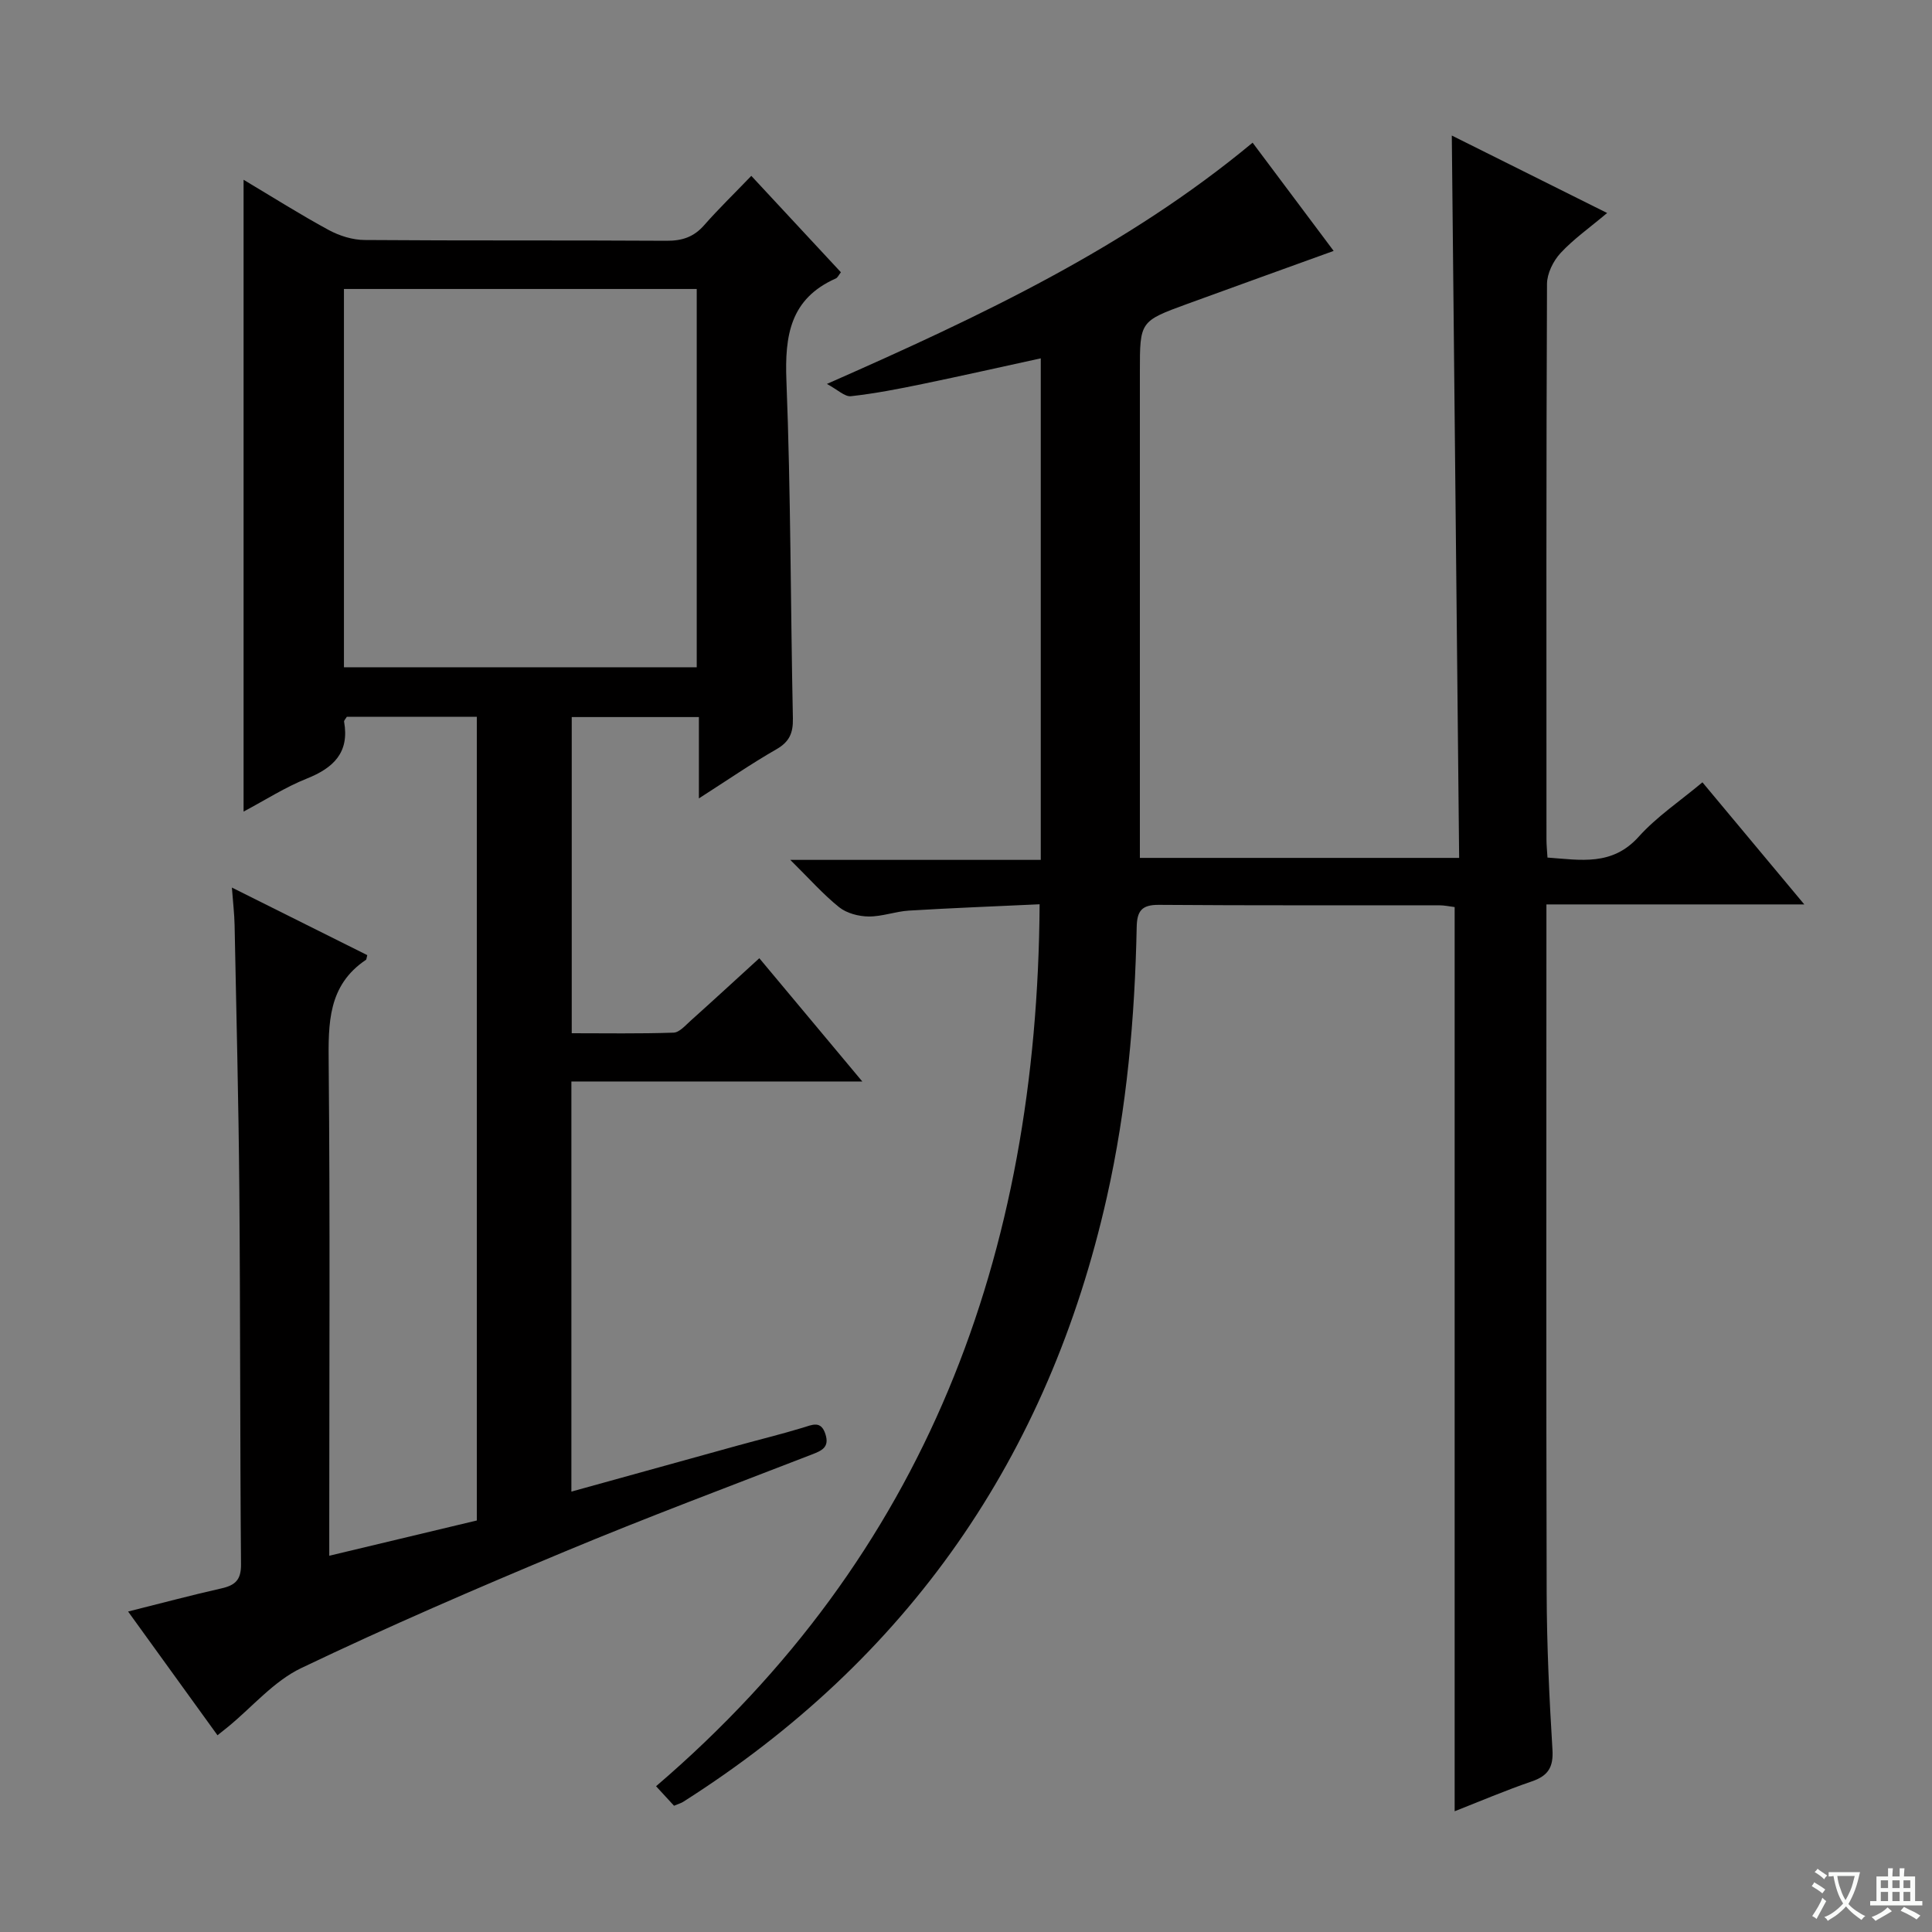
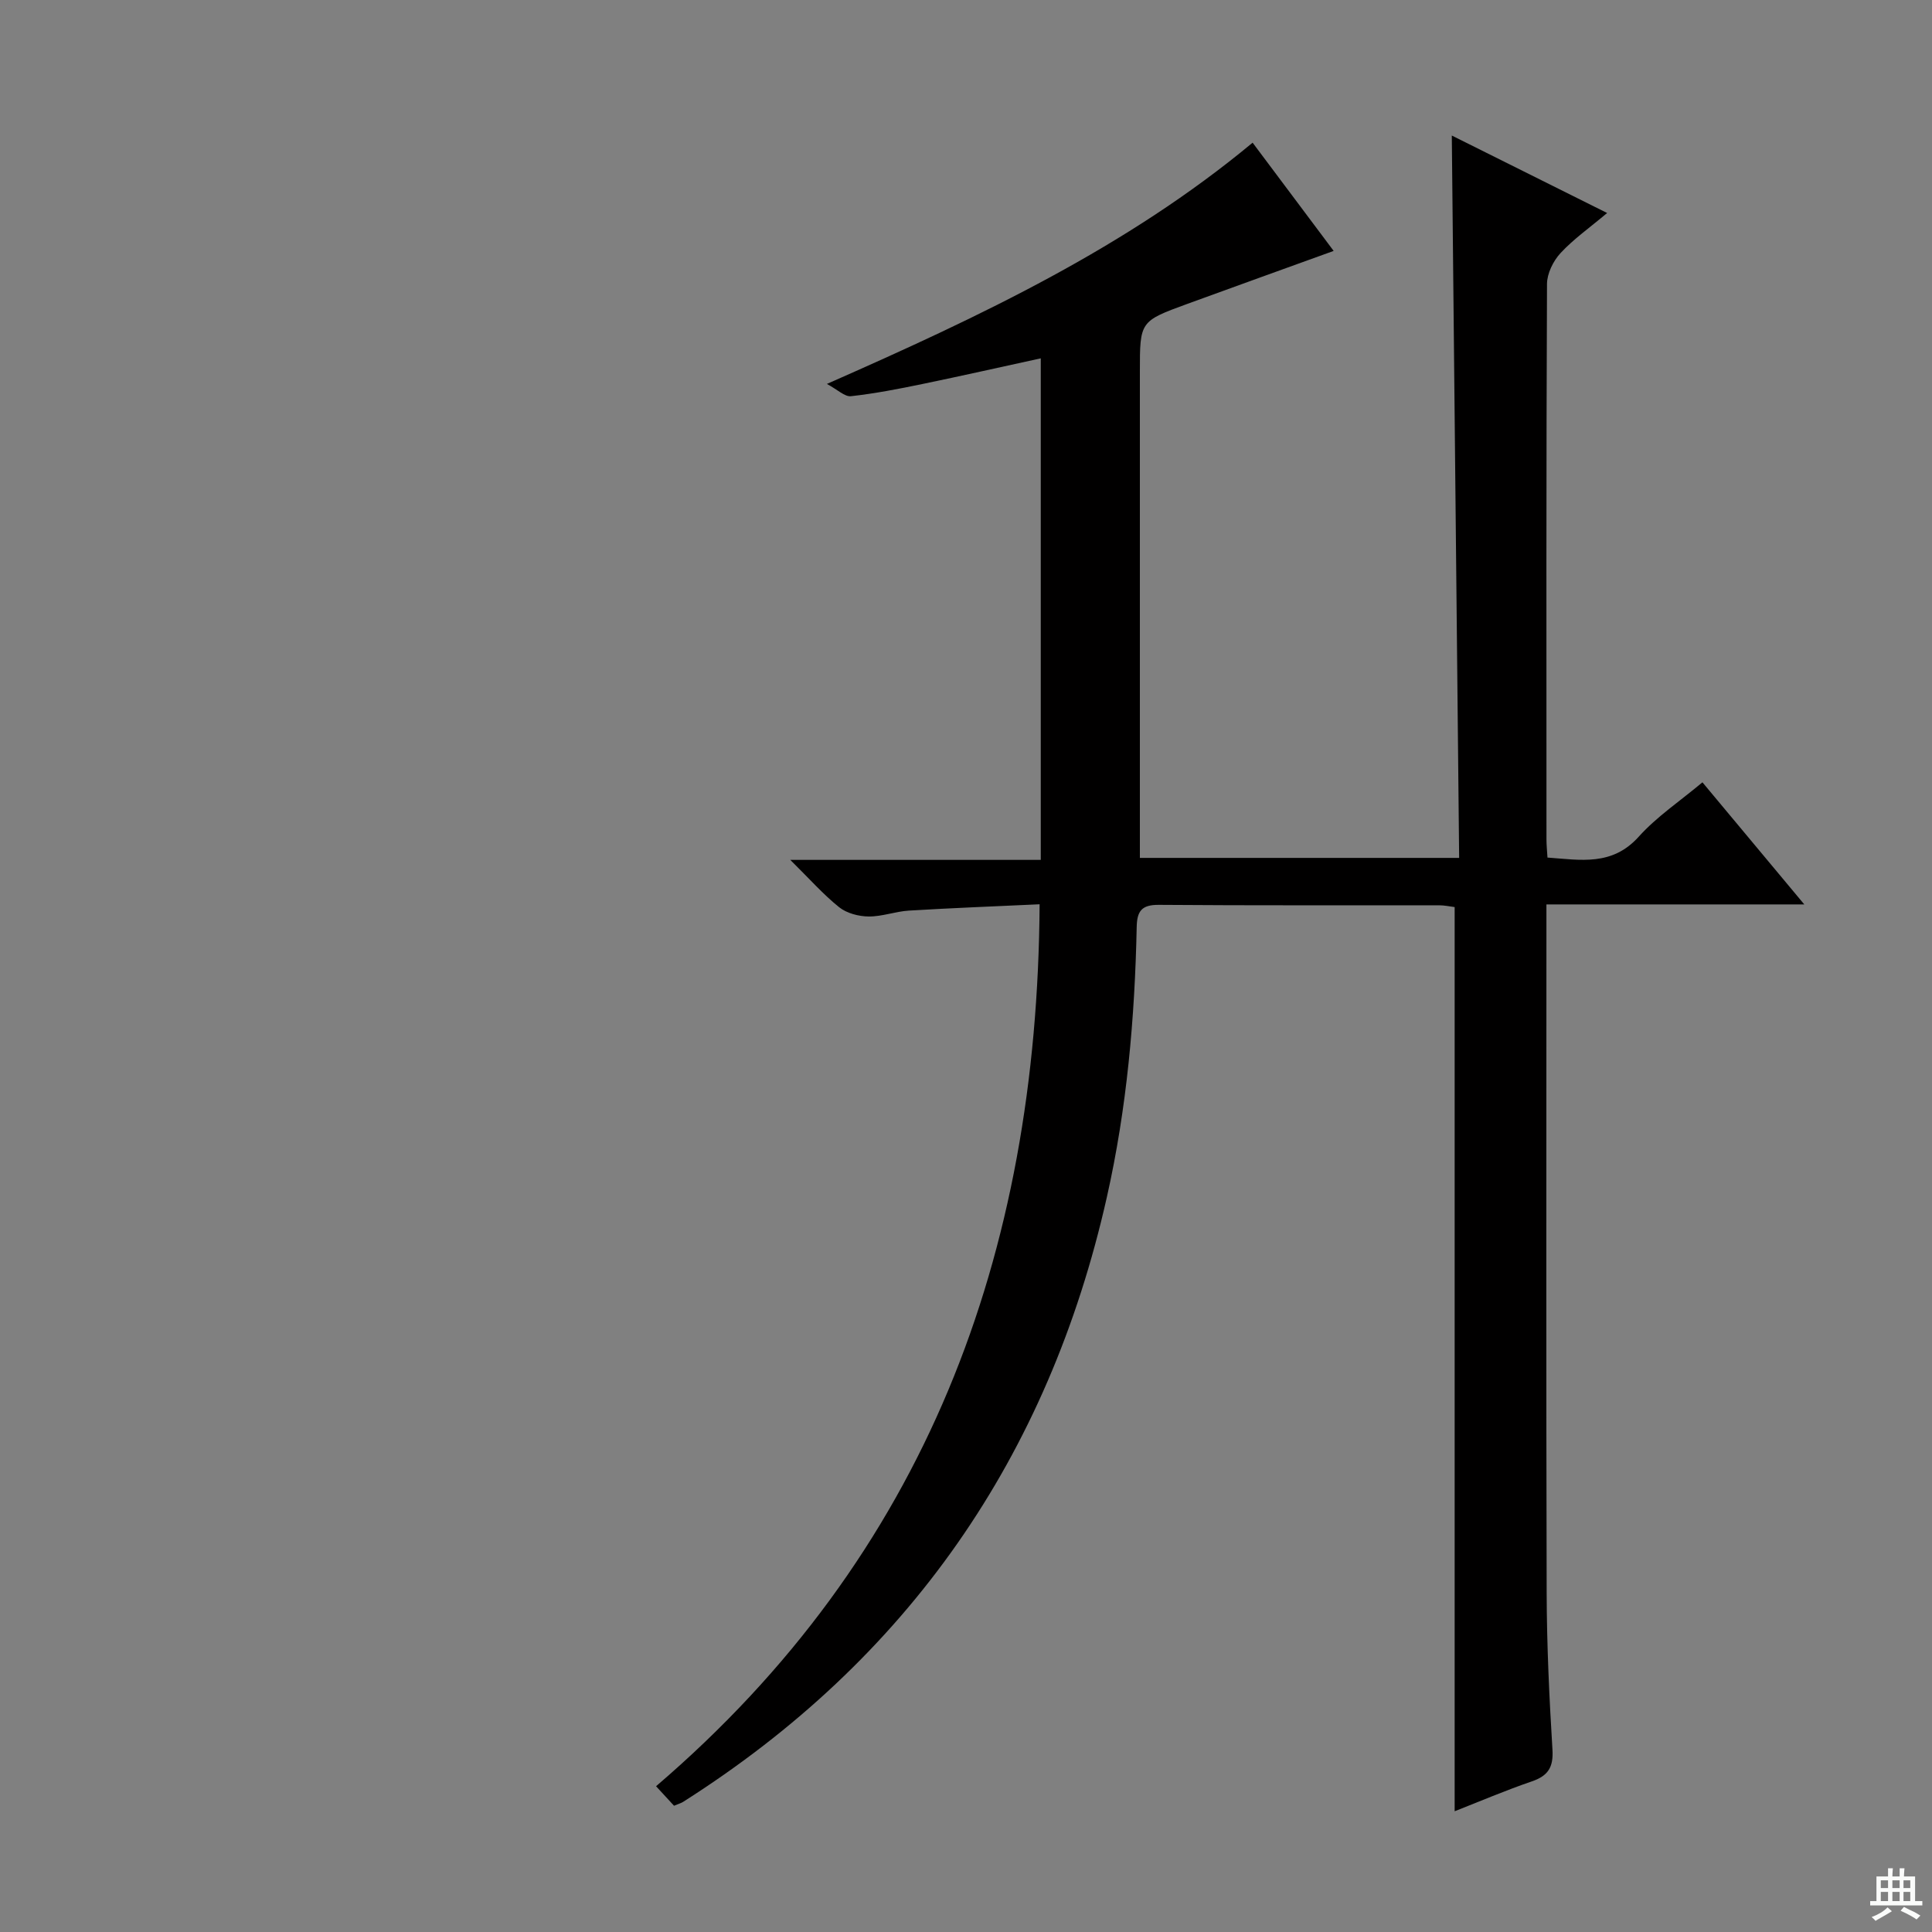
<svg xmlns="http://www.w3.org/2000/svg" enable-background="new 0 0 400 400" viewBox="0 0 400 400">
  <rect x="0" y="0" width="400" height="400" fill="#808080" stroke="none" />
-   <path d="m377.9 391.2c-.2.3-.4.5-.6.8-.7-.6-1.4-1-2.2-1.5.2-.3.4-.5.5-.8.6.4 1.4.8 2.3 1.5zm-1.8 6.1c-.2-.2-.5-.4-.9-.6.4-.6.8-1.2 1.2-1.9s.7-1.3.9-1.9c.3.3.5.5.8.7-.7 1.3-1.4 2.6-2 3.7zm2.2-9c-.3.3-.5.5-.6.8-.6-.6-1.3-1.1-2-1.5.3-.3.5-.5.6-.7.6.5 1.3.9 2 1.4zm.3.2v-.9h2 4.5c-.3 1.3-.6 2.5-1 3.6s-.9 2.1-1.4 3c.4.5 1 1 1.6 1.4s1.2.8 1.9 1.1c-.3.2-.5.4-.8.8-.4-.3-1-.7-1.6-1.2s-1.2-1.1-1.6-1.6c-.5.6-1.1 1.1-1.7 1.6s-1.4.9-2.1 1.4c-.1-.3-.3-.5-.7-.8.6-.2 1.2-.5 1.9-1s1.4-1.1 2-1.8c-.5-.8-.9-1.6-1.2-2.5s-.6-2-.8-3.2c-.4.1-.7.1-1 .1zm2.5 2.7c.3 1 .7 1.7 1 2.2.3-.5.6-1.1 1-2s.6-1.9.9-3h-3.2-.4c.1.9.3 1.8.7 2.8z" fill="#fafbfa" />
  <path d="m396.5 388.5v1.5 3.6h1.5v.9c-.4 0-1 0-1.7 0h-7.9c-.5 0-.9 0-1.2 0v-.9h1.3v-3.5c0-.7 0-1.2 0-1.6h2.4c0-.8 0-1.4 0-1.7h1c0 .3-.1.8-.1 1.7h1.5c0-.8 0-1.4 0-1.7h1c0 .3-.1.9-.1 1.7zm-8.2 9.2c-.2-.3-.5-.5-.8-.8.8-.3 1.4-.6 1.9-.9s1-.7 1.4-1.1c.3.3.6.5.9.8-1.6 1-2.8 1.6-3.4 2zm2.6-6.8v-1.6h-1.5v1.6zm0 2.7v-1.9h-1.5v1.9zm2.4-2.7v-1.6h-1.5v1.6zm0 2.7v-1.9h-1.5v1.9zm.2 2 .7-.8c.4.2.9.5 1.6.8s1.3.7 1.8 1c-.3.3-.5.5-.8.8-.4-.3-1.5-1-3.3-1.8zm2-4.7v-1.6h-1.4v1.6zm0 2.7v-1.9h-1.4v1.9z" fill="#fafbfa" />
  <g fill="#010000">
    <path d="m139.55 373.86c-1.23-1.34-2.32-2.52-3.72-4.04 55.89-47.86 78.96-109.9 79.41-182.6-8.91.42-17.99.76-27.05 1.31-2.8.17-5.57 1.25-8.35 1.22-2.06-.02-4.52-.66-6.09-1.91-3.31-2.65-6.16-5.89-10.13-9.81h51.86c0-34.75 0-69 0-103.84-8.26 1.8-16.4 3.64-24.58 5.33-4.87 1.01-9.78 1.96-14.72 2.51-1.28.14-2.74-1.34-4.98-2.54 32.07-14.13 62.06-28.29 88.14-49.95 5.61 7.49 11.05 14.76 16.78 22.41-10.44 3.78-20.37 7.34-30.28 10.96-9.85 3.6-9.84 3.63-9.84 14.01v94.99 5.71h66.1c-.5-49.8-1.01-99.5-1.52-149.56 10.09 5.04 20.29 10.12 32.16 16.04-3.67 3.09-6.97 5.4-9.65 8.3-1.51 1.63-2.79 4.22-2.8 6.39-.17 38.33-.12 76.66-.11 114.99 0 1.14.12 2.29.21 3.77 6.86.49 13.38 1.81 18.89-4.32 3.74-4.16 8.55-7.37 13.19-11.26 6.82 8.17 13.57 16.27 21.09 25.28-18.21 0-35.51 0-53.39 0v6.1c0 45.5-.07 90.99.05 136.49.03 10.81.54 21.63 1.2 32.42.22 3.64-.91 5.41-4.28 6.56-5.46 1.87-10.79 4.15-15.97 6.18 0-62.49 0-124.72 0-187.2-.99-.12-2.11-.37-3.24-.37-19.33-.02-38.66.06-57.99-.09-3.58-.03-4.54 1.28-4.6 4.63-.39 18.81-2.03 37.47-6.18 55.9-12.1 53.78-41.14 95.61-87.73 125.19-.41.26-.9.39-1.88.8z" />
-     <path d="m155.55 36.41c6.56 7.06 12.55 13.5 18.55 19.96-.44.55-.67 1.12-1.07 1.29-9.43 4.19-10.58 11.81-10.21 21.18.91 23.29.85 46.61 1.34 69.91.06 3.04-.73 4.84-3.43 6.39-5.15 2.95-10.05 6.33-16.03 10.16 0-6.2 0-11.39 0-16.84-9.13 0-17.54 0-26.33 0v65.46c6.91 0 14 .12 21.08-.12 1.22-.04 2.47-1.52 3.56-2.49 4.58-4.1 9.1-8.27 14.2-12.92 6.94 8.31 13.79 16.51 21.32 25.52-20.61 0-40.28 0-60.23 0v84.91c11.56-3.2 22.99-6.37 34.42-9.53 4.48-1.24 9-2.34 13.45-3.69 2.02-.61 3.82-1.58 4.74 1.37.85 2.7-.79 3.38-2.86 4.18-17.03 6.6-34.14 13-50.99 20.03-18.4 7.67-36.72 15.58-54.7 24.18-5.66 2.71-10.08 7.99-15.07 12.1-.62.51-1.25 1-2.26 1.81-6.12-8.46-12.1-16.74-18.51-25.62 6.88-1.72 13.07-3.38 19.32-4.79 2.85-.64 4.09-1.76 4.06-4.97-.22-25.82-.13-51.65-.35-77.47-.15-18.31-.62-36.61-.98-54.91-.05-2.3-.32-4.6-.56-7.75 9.7 4.84 18.91 9.44 28.03 13.99-.18.68-.17.91-.27.97-7.89 5.29-7.8 13.15-7.72 21.54.3 31.82.12 63.65.12 95.48v6.36c10.68-2.55 20.62-4.92 30.55-7.3 0-55.64 0-110.89 0-166.4-9.19 0-18.1 0-26.91 0-.28.47-.61.77-.57 1.01 1.14 6.4-2.18 9.58-7.75 11.8-4.43 1.77-8.51 4.4-13.06 6.82 0-43.68 0-86.93 0-130.81 5.99 3.57 11.7 7.19 17.64 10.41 2.22 1.2 4.94 2.05 7.44 2.06 20.83.16 41.66.03 62.48.16 3.25.02 5.67-.78 7.83-3.26 2.94-3.35 6.18-6.48 9.73-10.18zm-84.34 101.74h73.04c0-26.35 0-52.25 0-78.32-24.53 0-48.72 0-73.04 0z" />
  </g>
</svg>